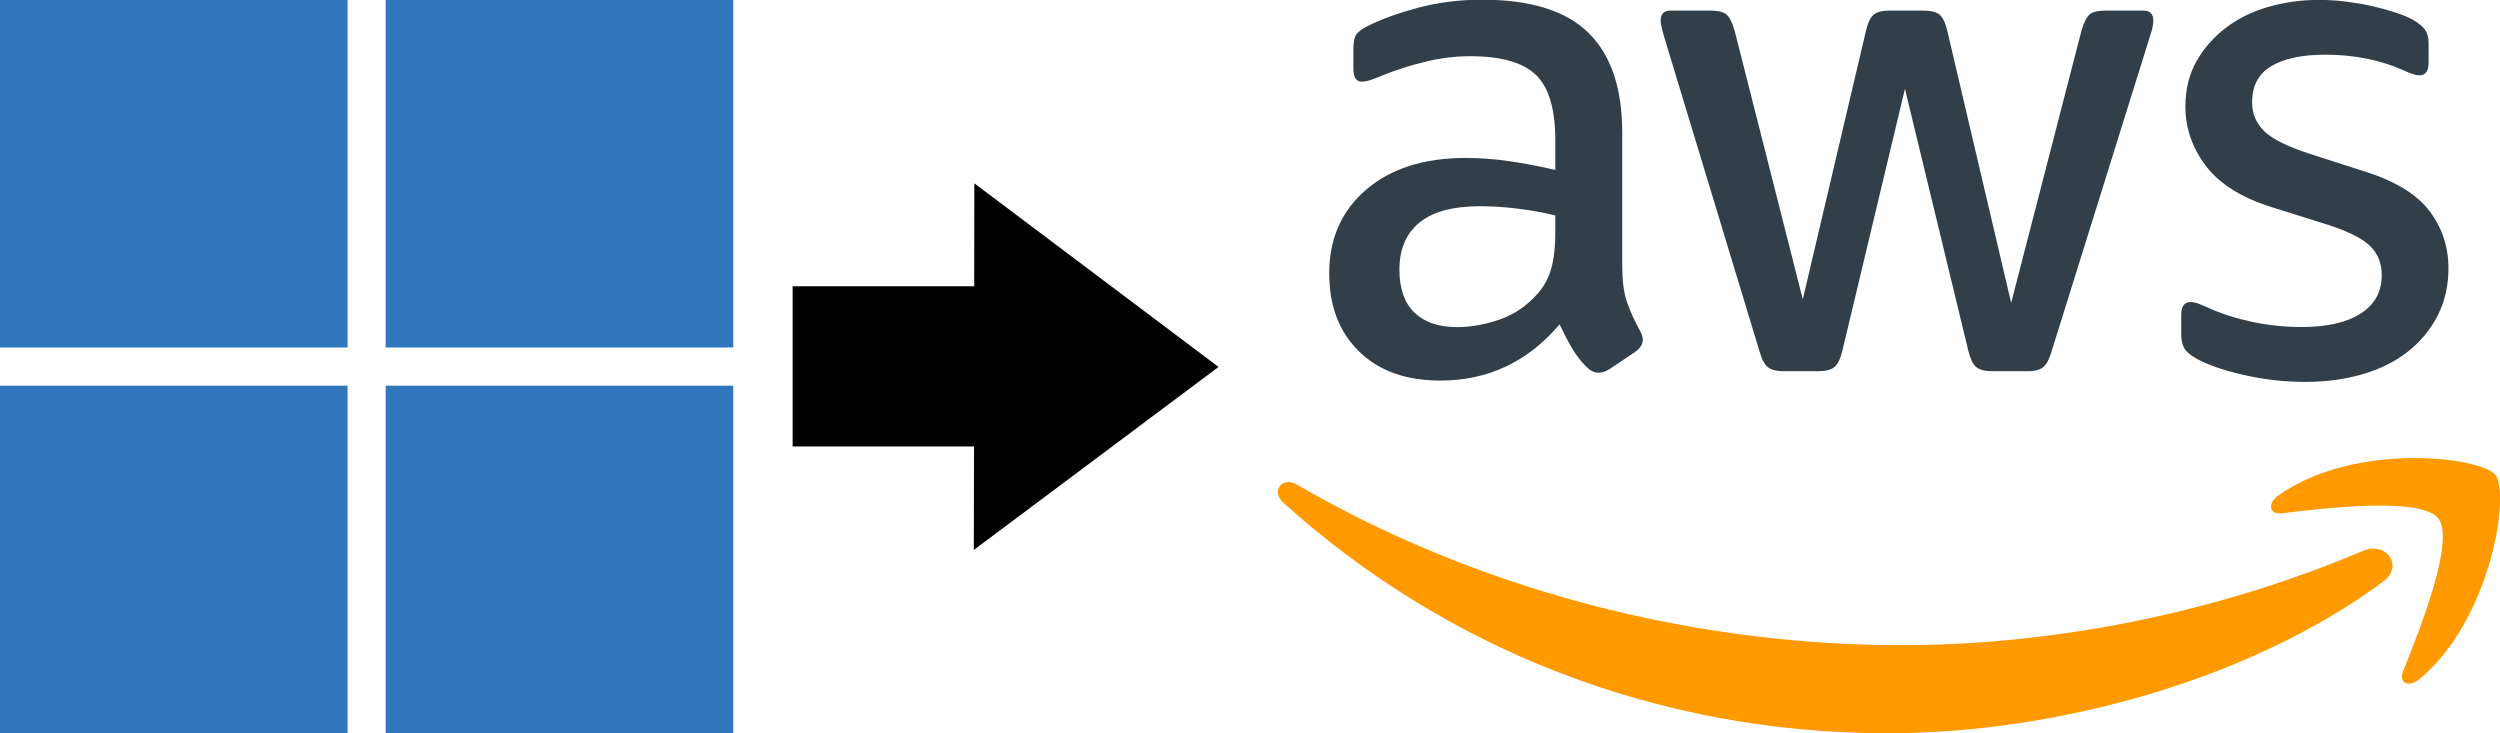
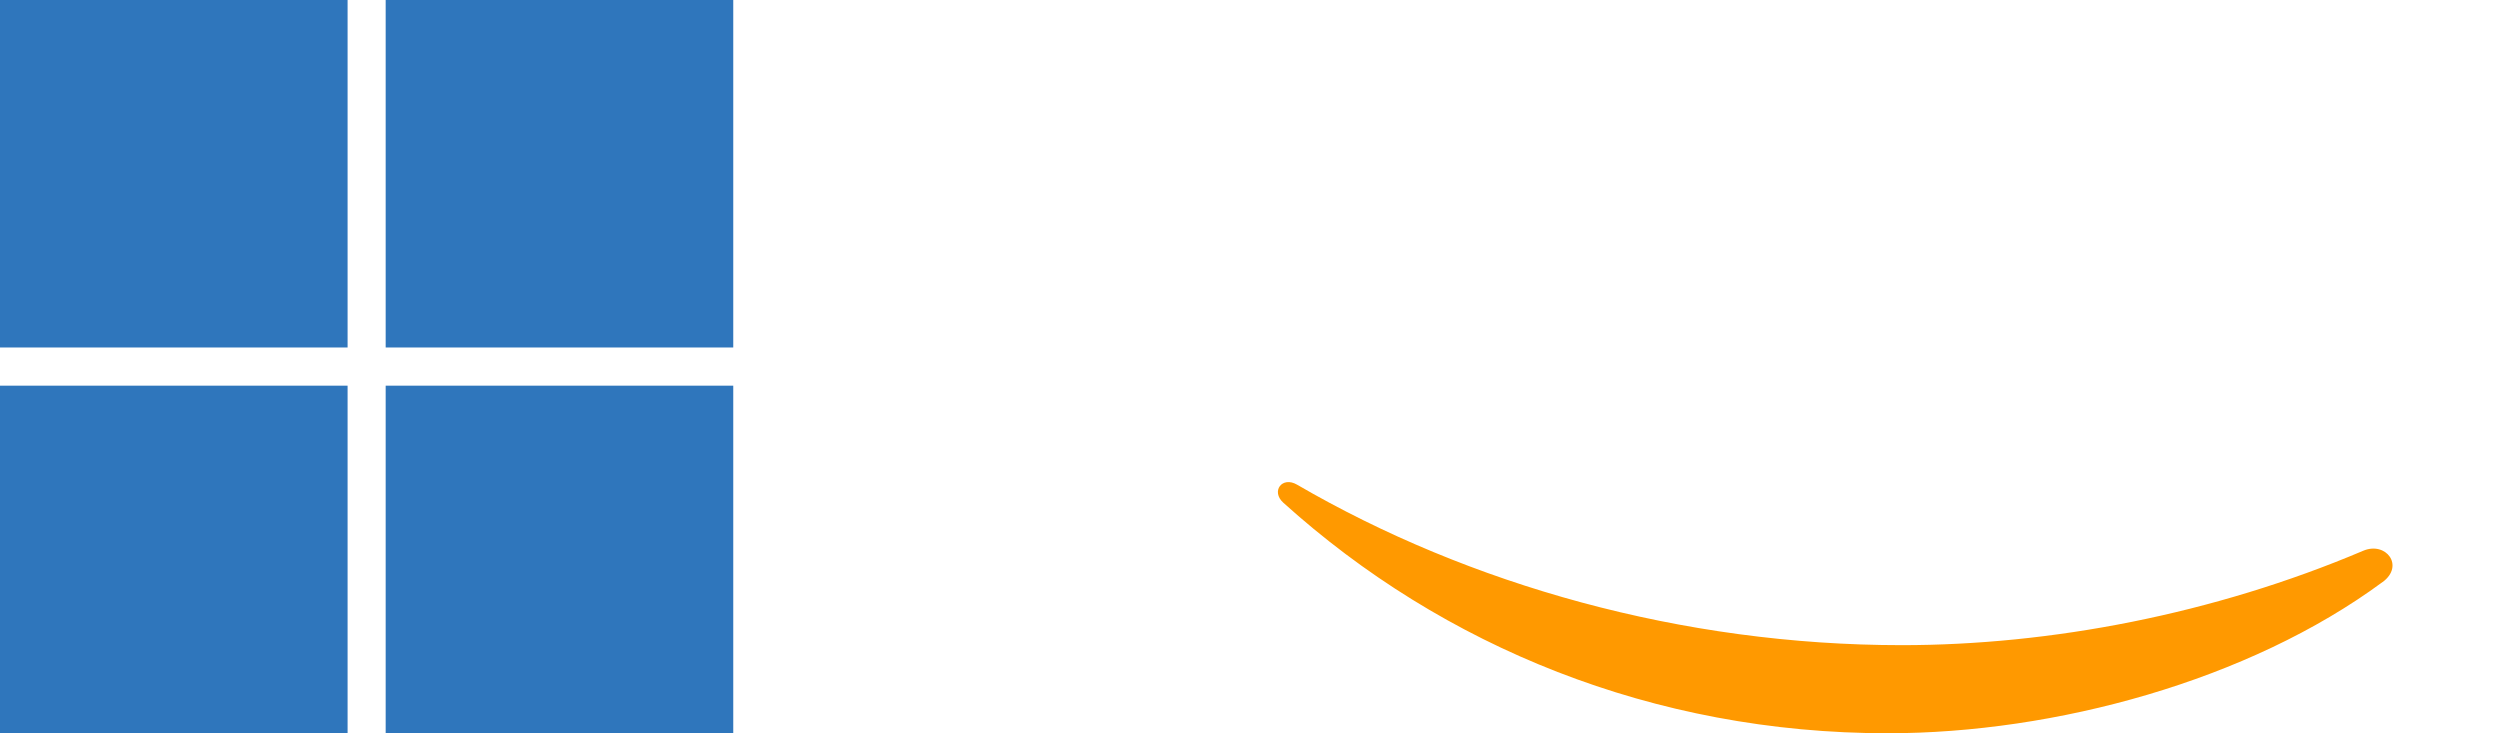
<svg xmlns="http://www.w3.org/2000/svg" id="Layer_2" data-name="Layer 2" viewBox="0 0 245.48 72">
  <defs>
    <style> .cls-1 { fill: #010101; } .cls-2 { fill: #f90; fill-rule: evenodd; } .cls-3 { fill: #323e48; } .cls-4 { fill: #2f76bc; } </style>
  </defs>
  <g id="Layer_1-2" data-name="Layer 1">
    <path class="cls-4" d="M0,0h34.13v34.12H0V0ZM37.87,0h34.13v34.12h-34.13V0ZM0,37.87h34.13v34.13H0v-34.13ZM37.87,37.87h34.13v34.13h-34.13" />
-     <polygon class="cls-1" points="77.83 43.84 95.64 43.84 95.62 54 119.65 36.03 95.67 18 95.66 28.11 77.83 28.11 77.83 43.84" />
    <g>
-       <path class="cls-3" d="M159.29,26.05c0,1.49.15,2.68.45,3.56.3.88.73,1.84,1.29,2.86.19.33.28.63.28.91,0,.42-.26.82-.77,1.19l-2.51,1.68c-.37.23-.72.35-1.05.35-.42,0-.81-.19-1.19-.56-.56-.56-1.04-1.18-1.43-1.85-.4-.67-.8-1.45-1.22-2.34-3.12,3.68-7.03,5.52-11.73,5.52-3.35,0-6.01-.95-7.96-2.86-1.96-1.91-2.93-4.47-2.93-7.68,0-3.4,1.21-6.13,3.63-8.21,2.42-2.07,5.68-3.11,9.78-3.11,1.35,0,2.76.1,4.22.31,1.47.21,2.99.5,4.57.87v-2.93c0-3.03-.63-5.16-1.89-6.39-1.26-1.23-3.42-1.85-6.49-1.85-1.4,0-2.83.17-4.29.52-1.47.35-2.9.8-4.29,1.36-.65.28-1.12.45-1.4.52-.28.07-.49.1-.63.1-.56,0-.84-.42-.84-1.26v-1.96c0-.65.09-1.12.28-1.4.19-.28.56-.56,1.12-.84,1.4-.7,3.07-1.3,5.03-1.82,1.96-.51,4.03-.77,6.21-.77,4.75,0,8.23,1.08,10.44,3.25,2.21,2.16,3.32,5.44,3.32,9.81v12.99ZM143.09,32.12c1.3,0,2.68-.24,4.12-.73,1.44-.49,2.7-1.34,3.77-2.55.65-.74,1.11-1.59,1.36-2.55.26-.95.38-2.11.38-3.46v-1.68c-1.16-.28-2.39-.5-3.67-.66-1.28-.16-2.53-.24-3.74-.24-2.65,0-4.63.54-5.94,1.61-1.3,1.07-1.96,2.61-1.96,4.61,0,1.86.49,3.27,1.47,4.22.98.95,2.37,1.43,4.19,1.43ZM175.15,36.45c-.7,0-1.21-.13-1.54-.38-.33-.26-.61-.78-.84-1.57l-9.36-30.87c-.23-.79-.35-1.33-.35-1.61,0-.65.33-.98.98-.98h3.91c.74,0,1.27.13,1.57.38.3.26.57.78.8,1.57l6.7,26.4,6.21-26.4c.19-.79.44-1.31.77-1.57.33-.26.86-.38,1.61-.38h3.21c.74,0,1.28.13,1.61.38.32.26.58.78.77,1.57l6.28,26.75,6.91-26.75c.23-.79.5-1.31.8-1.57.3-.26.83-.38,1.57-.38h3.7c.65,0,.98.33.98.98,0,.19-.02.4-.07.63-.05.23-.14.56-.28.98l-9.64,30.87c-.23.79-.51,1.32-.84,1.57-.33.26-.84.38-1.54.38h-3.42c-.75,0-1.28-.14-1.61-.42-.33-.28-.58-.81-.77-1.61l-6.22-25.7-6.14,25.7c-.19.79-.44,1.33-.77,1.61-.33.28-.86.42-1.61.42h-3.42ZM226.4,37.5c-2.09,0-4.14-.23-6.15-.7-2-.46-3.54-1-4.61-1.61-.65-.37-1.06-.74-1.22-1.12-.16-.37-.24-.74-.24-1.12v-2.03c0-.84.3-1.26.91-1.26.23,0,.48.05.73.14.26.09.59.23,1.01.42,1.35.61,2.82,1.07,4.4,1.4,1.58.33,3.17.49,4.75.49,2.51,0,4.46-.44,5.83-1.33,1.37-.88,2.06-2.14,2.06-3.77,0-1.12-.36-2.05-1.08-2.79-.72-.74-2.06-1.44-4.02-2.09l-5.8-1.82c-2.93-.93-5.06-2.28-6.39-4.05-1.33-1.77-1.99-3.7-1.99-5.8,0-1.68.36-3.15,1.08-4.43.72-1.28,1.68-2.37,2.86-3.28,1.19-.91,2.57-1.59,4.15-2.06,1.58-.46,3.26-.7,5.03-.7.88,0,1.78.06,2.69.17.91.12,1.77.27,2.58.45.81.19,1.57.4,2.27.63.7.23,1.26.47,1.68.7.56.33.95.65,1.19.98.23.33.35.77.35,1.33v1.89c0,.84-.3,1.26-.91,1.26-.33,0-.84-.16-1.54-.49-2.28-1.02-4.84-1.54-7.68-1.54-2.28,0-4.05.37-5.31,1.12-1.26.75-1.89,1.93-1.89,3.56,0,1.12.4,2.06,1.19,2.83.79.77,2.26,1.5,4.4,2.2l5.66,1.82c2.89.93,4.95,2.21,6.18,3.84,1.23,1.63,1.85,3.49,1.85,5.59,0,1.72-.35,3.27-1.05,4.64-.7,1.37-1.67,2.55-2.9,3.53-1.23.98-2.71,1.72-4.43,2.23-1.72.51-3.61.77-5.66.77Z" />
      <g>
        <path class="cls-2" d="M233.95,57.15c-13.14,9.7-32.19,14.85-48.59,14.85-22.99,0-43.69-8.5-59.35-22.64-1.23-1.11-.13-2.63,1.35-1.77,16.9,9.83,37.8,15.76,59.39,15.76,14.56,0,30.57-3.02,45.3-9.27,2.22-.94,4.08,1.46,1.91,3.07Z" />
-         <path class="cls-2" d="M239.42,50.91c-1.68-2.15-11.11-1.02-15.34-.51-1.28.15-1.48-.97-.33-1.78,7.52-5.28,19.84-3.76,21.28-1.99,1.44,1.78-.38,14.14-7.43,20.03-1.08.91-2.12.42-1.63-.77,1.59-3.96,5.14-12.83,3.45-14.98Z" />
      </g>
    </g>
  </g>
</svg>